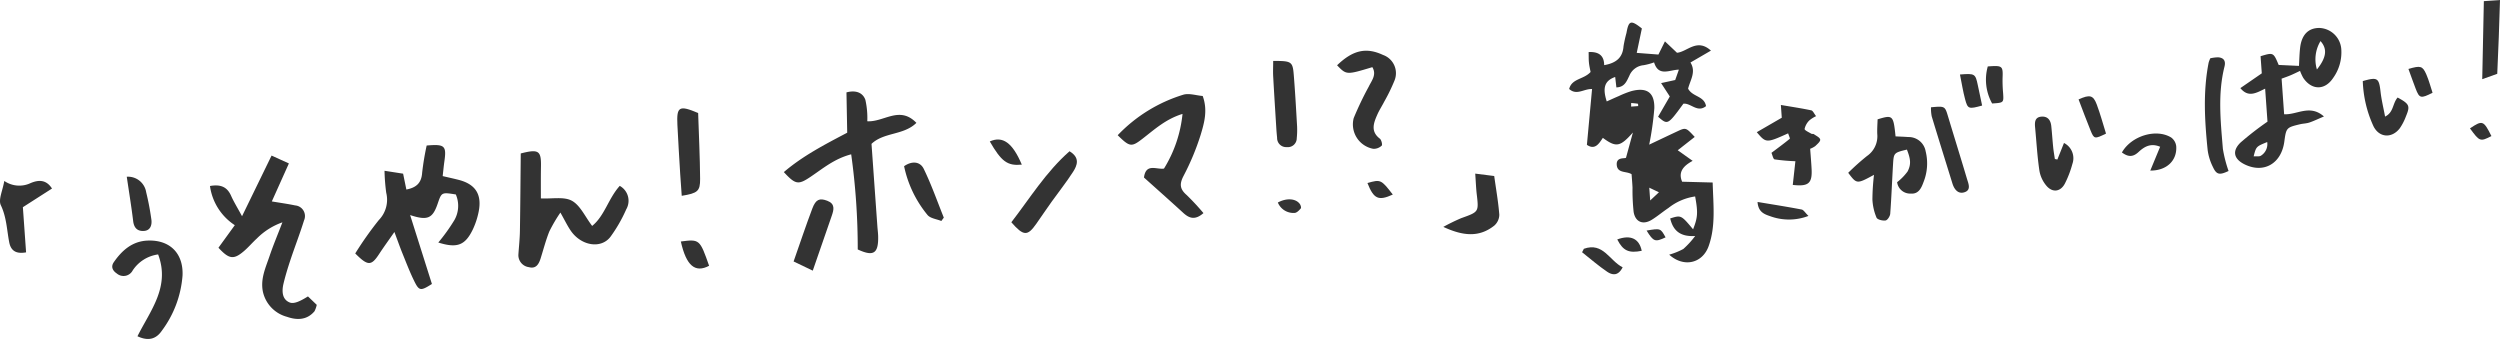
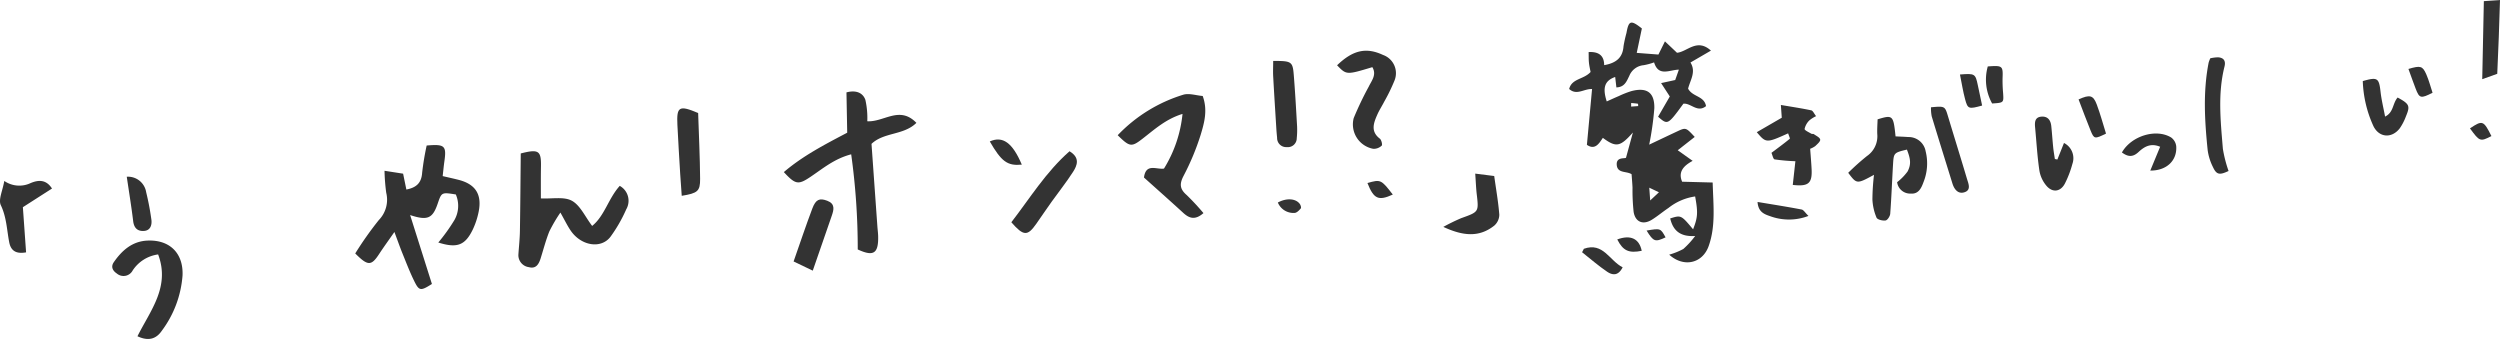
<svg xmlns="http://www.w3.org/2000/svg" width="460" height="62.369" viewBox="0 0 460 62.369">
  <defs>
    <style> .a { fill: #333; } </style>
  </defs>
  <title>ttl_about_list03</title>
  <g>
    <g>
      <path class="a" d="M65.363,46.634a63.545,63.545,0,0,1,4.337-6.139A5.363,5.363,0,0,0,71.065,35.462a36.032,36.032,0,0,1-.314-4.039l3.422.532c.223,1.091.404,1.972.597,2.918,1.813-.346,2.773-1.191,2.902-3.06a49.589,49.589,0,0,1,.834-5.036c3.338-.292,3.674.041,3.258,2.932-.115.802-.188,1.61-.311,2.694.983.23,1.953.441,2.913.685,3.151.803,4.365,2.712,3.689,5.953A13.934,13.934,0,0,1,86.993,42.232c-1.416,2.932-2.91,3.476-6.345,2.391a33.645,33.645,0,0,0,2.958-4.121,5.29,5.29,0,0,0,.266-4.721c-2.618-.416-2.618-.416-3.337,1.687-.931,2.727-1.85,3.165-5.071,2.105,1.386,4.382,2.702,8.543,4.009,12.677-2.066,1.309-2.346,1.308-3.243-.51-.814-1.649-1.471-3.376-2.165-5.082-.458-1.127-.86-2.277-1.494-3.972-1.115,1.603-1.986,2.794-2.792,4.026C68.322,48.942,67.704,48.985,65.363,46.634Z" />
-       <path class="a" d="M43.204,41.432a10.27,10.27,0,0,1-4.569-7.207c1.907-.336,3.141.115,3.886,1.8.48,1.084,1.115,2.099,2.014,3.76,1.957-4.02,3.632-7.461,5.433-11.159,1.276.579,2.229,1.012,3.188,1.446-1.132,2.52-2.125,4.73-3.141,6.991,1.586.267,2.948.452,4.29.734a1.962,1.962,0,0,1,1.639,2.754c-.756,2.436-1.684,4.819-2.491,7.24-.482,1.447-.932,2.911-1.287,4.393-.327,1.365-.28,2.911,1.141,3.472.827.326,2.028-.295,3.358-1.116.56.536,1.12,1.073,1.617,1.55a4.722,4.722,0,0,1-.417,1.185c-1.408,1.667-3.282,1.645-5.062,1.018a6.146,6.146,0,0,1-4.438-4.663c-.464-2.356.53-4.426,1.243-6.539.644-1.907,1.428-3.766,2.356-6.181a12.436,12.436,0,0,0-4.701,2.969c-.833.761-1.563,1.638-2.422,2.365-1.859,1.571-2.703,1.443-4.647-.66Z" />
      <path class="a" d="M157.824,45.898A125.787,125.787,0,0,0,156.619,28.395c-3.078.8-5.186,2.594-7.437,4.112-2.293,1.546-2.799,1.489-4.956-.842,3.498-2.996,7.555-5.086,11.66-7.249-.047-2.521-.092-4.942-.138-7.417,1.712-.455,2.995.031,3.479,1.364a15.104,15.104,0,0,1,.354,3.951c3.072.177,5.946-2.92,9.036.294-2.349,2.314-5.957,1.679-8.26,3.863.356,5.012.718,10.1,1.081,15.187.044.613.131,1.224.143,1.838C161.645,46.671,160.711,47.24,157.824,45.898Z" />
      <path class="a" d="M103.113,39.112a28.757,28.757,0,0,0-2.028,3.455c-.648,1.609-1.084,3.303-1.605,4.963-.333,1.06-.85,1.984-2.154,1.629A2.226,2.226,0,0,1,95.389,46.765c.097-1.425.253-2.849.276-4.276.077-4.779.107-9.558.153-14.253,3.311-.853,3.775-.502,3.721,2.404-.037,2.037-.015,4.075-.018,5.868,2.096.102,4.253-.367,5.711.436,1.54.848,2.414,2.906,3.724,4.626,2.294-1.85,2.973-5.043,5.077-7.37a3.132,3.132,0,0,1,1.194,4.319,26.953,26.953,0,0,1-2.899,5.047c-1.735,2.278-5.378,1.675-7.296-1.098C104.411,41.571,103.94,40.571,103.113,39.112Z" />
      <path class="a" d="M214.174,31.018a23.559,23.559,0,0,0,3.41-10.058c-3.088.943-5.173,2.879-7.392,4.59-1.995,1.538-2.333,1.506-4.536-.67a28.035,28.035,0,0,1,12.07-7.453c1.074-.316,2.374.137,3.571.236.957,2.618.286,4.946-.369,7.127a45.507,45.507,0,0,1-3.176,7.617c-.756,1.472-.65,2.387.567,3.455a43.328,43.328,0,0,1,3.117,3.349c-1.571,1.372-2.643.943-3.741-.063-2.41-2.208-4.857-4.376-7.204-6.484C210.843,29.957,212.825,31.246,214.174,31.018Z" />
      <path class="a" d="M29.094,46.816a6.662,6.662,0,0,0-4.684,2.952,1.899,1.899,0,0,1-2.908.562c-.785-.523-1.141-1.25-.563-2.086,1.508-2.181,3.409-3.859,6.212-3.977,4.08-.172,6.609,2.325,6.436,6.414A19.379,19.379,0,0,1,29.761,60.876c-1.073,1.559-2.524,1.91-4.468.995C27.645,57.161,31.349,52.774,29.094,46.816Z" />
      <path class="a" d="M252.511,12.357c-4.763,1.439-4.763,1.439-6.488-.345,2.908-2.799,5.349-3.349,8.448-1.903a3.56,3.56,0,0,1,2.106,4.736,32.855,32.855,0,0,1-1.87,3.842c-.416.817-.928,1.59-1.294,2.428-.669,1.532-1.263,3.067.479,4.399.297.227.504,1.135.343,1.284a2.152,2.152,0,0,1-1.531.587,4.57,4.57,0,0,1-3.624-5.651,58.825,58.825,0,0,1,2.761-5.776C252.377,14.834,253.352,13.757,252.511,12.357Z" />
      <path class="a" d="M196.795,27.832c1.968,1.188,1.422,2.585.643,3.798-1.216,1.894-2.63,3.661-3.941,5.496-.952,1.334-1.869,2.693-2.808,4.036-1.622,2.318-2.345,2.318-4.603-.266C189.498,36.484,192.463,31.63,196.795,27.832Z" />
      <path class="a" d="M125.439,36.028c-.093-1.315-.198-2.611-.276-3.909-.182-3.051-.372-6.102-.522-9.154-.164-3.364.316-3.651,3.818-2.17.128,3.977.33,8.042.362,12.108C128.84,35.199,128.353,35.551,125.439,36.028Z" />
      <path class="a" d="M.79,33.294a4.851,4.851,0,0,0,4.858.385c1.327-.55,2.804-.741,3.92,1.01l-5.359,3.434.591,8.31c-1.873.335-2.806-.308-3.107-1.873-.438-2.279-.482-4.589-1.542-6.807C-.337,36.733.489,35.084.79,33.294Z" />
      <path class="a" d="M234.267,11.214c3.389-.013,3.588.101,3.789,2.61.254,3.153.43,6.312.611,9.47a15.167,15.167,0,0,1-.064,2.138,1.643,1.643,0,0,1-1.835,1.635,1.665,1.665,0,0,1-1.78-1.7c-.047-.507-.1-1.014-.131-1.522-.202-3.259-.412-6.517-.591-9.777C234.217,13.178,234.264,12.282,234.267,11.214Z" />
      <path class="a" d="M265.572,41.748a35.688,35.688,0,0,1,3.293-1.607c3.24-1.162,3.237-1.13,2.855-4.414-.128-1.098-.165-2.207-.277-3.781l3.492.441c.349,2.5.759,4.806.938,7.13a2.718,2.718,0,0,1-.929,1.997C272.141,43.735,269.153,43.41,265.572,41.748Z" />
      <path class="a" d="M149.549,49.8c-1.397-.671-2.409-1.156-3.526-1.693,1.209-3.442,2.263-6.614,3.444-9.738.645-1.706,1.337-1.958,2.733-1.435,1.505.564,1.233,1.64.848,2.757C151.931,42.93,150.807,46.166,149.549,49.8Z" />
-       <path class="a" d="M173.206,40.661c-.864-.354-2.019-.469-2.543-1.104a20.742,20.742,0,0,1-4.31-8.977c1.557-1.073,2.988-.793,3.609.478,1.419,2.905,2.488,5.98,3.699,8.986Z" />
      <path class="a" d="M23.325,32.519a3.386,3.386,0,0,1,3.573,2.854,50.034,50.034,0,0,1,.965,5.094c.105.906-.164,1.947-1.372,2.026-1.189.077-1.833-.539-1.987-1.804C24.176,37.986,23.734,35.299,23.325,32.519Z" />
-       <path class="a" d="M125.275,44.435c3.443-.447,3.495-.401,5.2,4.468C127.912,50.264,126.268,48.906,125.275,44.435Z" />
      <path class="a" d="M188.012,30.293c-2.658.262-3.764-.579-5.89-4.267C184.475,24.961,186.299,26.235,188.012,30.293Z" />
      <path class="a" d="M256.275,35.798c-2.661,1.22-3.507.801-4.666-2.121C254.04,32.983,254.122,33.018,256.275,35.798Z" />
      <path class="a" d="M235.123,37.265c1.601-.875,3.305-.752,4.043.264.157.216.294.68.182.813-.297.354-.716.799-1.12.835A3.11,3.11,0,0,1,235.123,37.265Z" />
    </g>
    <g>
      <path class="a" d="M310.611,16.308c.799,1.541,2.969,1.311,3.299,3.218-1.584,1.281-2.783-.595-4.161-.447-2.886,3.94-2.886,3.94-4.661,2.4.726-1.256,1.46-2.525,2.156-3.727-.544-.836-.981-1.51-1.601-2.463l2.595-.565c.194-.55.41-1.161.674-1.909-1.736.03-3.738,1.351-4.562-1.336a11.242,11.242,0,0,1-1.921.516,3.142,3.142,0,0,0-2.647,1.989c-.47.92-.83,2.059-2.366,2.098-.078-.674-.149-1.286-.222-1.921-1.919.679-2.376,1.946-1.553,4.503.747-.334,1.468-.671,2.201-.98a17.612,17.612,0,0,1,2.325-.918c2.838-.745,4.289.231,4.23,3.149a55.786,55.786,0,0,1-.945,6.698c1.74-.823,3.419-1.625,5.104-2.413,1.643-.769,1.646-.763,3.274.995l-3.127,2.453c.941.669,1.692,1.201,2.746,1.95-1.786.958-2.682,2.105-1.935,3.837l5.618.148c.114,4.163.581,7.991-.737,11.695-1.15,3.229-4.625,3.978-7.264,1.58a12.647,12.647,0,0,0,2.597-1.044,15.573,15.573,0,0,0,2.182-2.391c-2.836.177-4.087-1.079-4.593-3.231,2.004-.632,2.004-.632,4.211,2.003.862-2.213.919-3.048.377-6.048a10.23,10.23,0,0,0-4.918,2.124c-1.043.692-2,1.517-3.064,2.171-1.6.985-3.019.421-3.333-1.437a37.185,37.185,0,0,1-.207-4.485c-.038-.827-.114-1.652-.172-2.466-.947-.612-2.632-.11-2.732-1.747-.089-1.454,1.45-1.079,1.704-1.278.513-1.876.894-3.267,1.272-4.647-2.356,2.65-3.077,2.794-5.531.984-.706,1.06-1.448,2.302-2.934,1.284.319-3.451.628-6.801.948-10.266-1.48-.08-2.83,1.247-4.212-.013.488-1.951,2.684-1.73,3.941-3.126-.082-.444-.234-1.064-.3-1.693-.065-.61-.042-1.229-.061-1.972,2.004-.11,2.856.772,2.86,2.406,2.24-.387,3.413-1.405,3.563-3.482a24.518,24.518,0,0,1,.541-2.442c.409-2.298.802-2.434,2.833-.825-.305,1.45-.623,2.961-.945,4.493l3.991.307c.229-.463.624-1.261,1.2-2.425.812.768,1.479,1.399,2.215,2.097,1.871-.155,3.67-2.739,6.247-.396-1.36.79-2.529,1.47-3.765,2.188C312.119,13.24,311.009,14.717,310.611,16.308Zm-6.976,20.578c.627-.586,1.036-.969,1.611-1.506l-1.778-.846Zm-3.499-17.938-.008.664,1.303-.093c-.016-.15-.011-.422-.053-.43C300.969,19.018,300.551,18.99,300.136,18.949Z" />
-       <path class="a" d="M419.275,11.95c1.313.061,2.44.113,3.736.173.059-.987.081-2.138.204-3.278.266-2.45,1.526-3.723,3.585-3.7a4.203,4.203,0,0,1,3.988,3.792,8.111,8.111,0,0,1-1.51,5.439c-1.53,2.283-3.943,2.241-5.488-.058a9.343,9.343,0,0,1-.583-1.274c-.625.292-1.188.575-1.767.819-.526.222-1.069.403-1.626.61l.466,6.551c2.399.128,4.727-1.88,7.323.407-1.108.468-1.879.847-2.686,1.117-.548.183-1.154.181-1.721.317-2.499.596-2.538.649-2.882,3.194-.541,4.003-3.702,5.871-7.185,4.243-2.096-.98-2.512-2.494-.851-4.09a55.246,55.246,0,0,1,4.94-3.827l-.432-6.072c-1.64.79-3.087,1.7-4.559-.102,1.318-.908,2.591-1.785,3.942-2.717L415.945,10.342C418.305,9.633,418.305,9.633,419.275,11.95Zm7.038.836c1.759-2.202,1.957-3.784.661-5.223A6.5,6.5,0,0,0,426.313,12.786Zm-9.148,13.351c-2.03.824-2.03.824-2.493,2.633.489-.035,1.026.085,1.342-.126A2.511,2.511,0,0,0,417.166,26.137Z" />
      <path class="a" d="M344.814,32.17c-3.167,1.718-3.167,1.718-4.744-.374a44.307,44.307,0,0,1,3.445-3.083,4.412,4.412,0,0,0,1.901-4.062c-.037-.909.038-1.823.062-2.694,2.803-.858,2.906-.765,3.304,3.138.745.037,1.54.058,2.332.12A3.17,3.17,0,0,1,354.32,27.84a9.245,9.245,0,0,1-.385,5.646c-.416,1.153-.941,2.262-2.382,2.133a2.412,2.412,0,0,1-2.483-2.096,9.782,9.782,0,0,0,1.934-1.986c.682-1.336.534-2.3-.131-4.013-2.354.563-2.426.606-2.547,2.603-.186,3.066-.294,6.137-.524,9.2-.034.455-.502,1.182-.855,1.238-.539.085-1.511-.155-1.666-.523a9.762,9.762,0,0,1-.757-3.346A41.873,41.873,0,0,1,344.814,32.17Z" />
      <path class="a" d="M329.017,24.536c-4.01,1.807-4.067,1.805-5.769-.213l4.598-2.662L327.68,19.314c1.978.337,3.798.609,5.596.989.302.064.506.593.884,1.07a5.405,5.405,0,0,0-1.253.796,3.131,3.131,0,0,0-.86,1.554c-.023.256.782.602,1.23.877.13.08.362.003.482.089.428.306,1.098.61,1.157.994.054.349-.537.836-.907,1.197a3.967,3.967,0,0,1-.937.494c.091,1.279.2,2.509.262,3.741.133,2.638-.585,3.232-3.465,2.91.164-1.481.329-2.976.482-4.361a35.134,35.134,0,0,1-3.821-.337c-.268-.051-.402-.806-.583-1.204,1.208-.91,2.311-1.714,3.363-2.581C329.402,25.467,329.153,24.978,329.017,24.536Z" />
      <path class="a" d="M406.7,10.724a7.26,7.26,0,0,1,1.412-.178c1.052.065,1.46.652,1.197,1.697-1.264,5.022-.713,10.092-.3,15.142a24.058,24.058,0,0,0,1.047,4.077c-1.665.786-2.21.704-2.872-.72a9.945,9.945,0,0,1-.969-3.078c-.553-5.387-.882-10.783.178-16.155A5.274,5.274,0,0,1,406.7,10.724Z" />
      <path class="a" d="M378.557,29.354q.608-1.521,1.217-3.047a3.146,3.146,0,0,1,1.538,3.879,18.29,18.29,0,0,1-1.324,3.49c-.757,1.567-2.235,1.862-3.393.564a5.788,5.788,0,0,1-1.345-2.842c-.392-2.629-.538-5.294-.79-7.944-.094-.988-.048-1.931,1.231-1.996,1.119-.057,1.631.688,1.741,1.712.143,1.323.223,2.652.358,3.976.072.706.201,1.405.304,2.108Z" />
      <path class="a" d="M355.301,19.74c2.586-.235,2.564-.228,3.153,1.735,1.145,3.809,2.334,7.605,3.466,11.419.27.909.848,2.122-.547,2.508-1.118.309-1.799-.583-2.126-1.639-1.275-4.118-2.565-8.232-3.812-12.359A7.721,7.721,0,0,1,355.301,19.74Z" />
      <path class="a" d="M441.166,17.944c2.169,1.184,2.334,1.53,1.536,3.44a9.95,9.95,0,0,1-1.131,2.204c-1.445,1.904-3.78,1.778-4.847-.353a21.527,21.527,0,0,1-1.972-8.317c2.728-.778,2.981-.573,3.272,1.985.166,1.458.522,2.894.831,4.548C440.463,20.671,440.202,19.039,441.166,17.944Z" />
      <path class="a" d="M456.731,14.568c.107-5.148.199-9.604.297-14.356L460,0c-.078,2.428-.142,4.641-.224,6.854-.08,2.147-.179,4.294-.282,6.728C458.874,13.803,458.082,14.085,456.731,14.568Z" />
      <path class="a" d="M395.653,31.386c.602-1.456,1.184-2.864,1.812-4.381-1.793-.759-2.995.056-3.986.976-1.112,1.034-2.002.831-3.046.073,1.712-3.049,6.29-4.449,9.054-2.759a2.313,2.313,0,0,1,.935,1.578C400.626,29.54,398.651,31.415,395.653,31.386Z" />
      <path class="a" d="M382.458,18.294c2.054-.932,2.692-.804,3.341.92.667,1.772,1.157,3.611,1.708,5.367-2.083,1.02-2.191,1.017-2.83-.54C383.92,22.2,383.239,20.328,382.458,18.294Z" />
      <path class="a" d="M365.75,12.225c2.732-.205,2.815-.11,2.719,2.206a26.365,26.365,0,0,0,.106,2.736c.11,1.736.118,1.736-2.022,1.874A9.014,9.014,0,0,1,365.75,12.225Z" />
      <path class="a" d="M323.389,37.16c2.814.47,5.47.883,8.108,1.389.37.071.654.595,1.259,1.182a10.018,10.018,0,0,1-7.021.057C324.658,39.422,323.511,39.028,323.389,37.16Z" />
      <path class="a" d="M360.633,13.709c2.734-.221,2.837-.15,3.278,1.932.269,1.267.536,2.534.8,3.779-2.481.687-2.645.655-3.137-1.178C361.193,16.823,360.969,15.361,360.633,13.709Z" />
      <path class="a" d="M291.433,45.775c3.559-1.269,4.714,2.203,7.135,3.412-.849,1.686-1.964,1.412-2.831.827-1.618-1.092-3.097-2.389-4.634-3.601Z" />
      <path class="a" d="M443.152,12.688c2.217-.654,2.6-.572,3.286.99.484,1.102.784,2.285,1.152,3.389-2.181,1.108-2.419,1.041-3.114-.767C444.038,15.162,443.635,14.01,443.152,12.688Z" />
      <path class="a" d="M302.078,46.148c-2.381.484-3.439-.007-4.504-2.091C300.011,43.151,301.614,43.895,302.078,46.148Z" />
      <path class="a" d="M454.474,23.622c2.303-1.549,2.502-1.47,3.948,1.417C456.352,26.094,456.263,26.064,454.474,23.622Z" />
      <path class="a" d="M302.972,42.424c2.566-.437,2.566-.437,3.493,1.249C304.543,44.575,304.251,44.482,302.972,42.424Z" />
    </g>
  </g>
</svg>